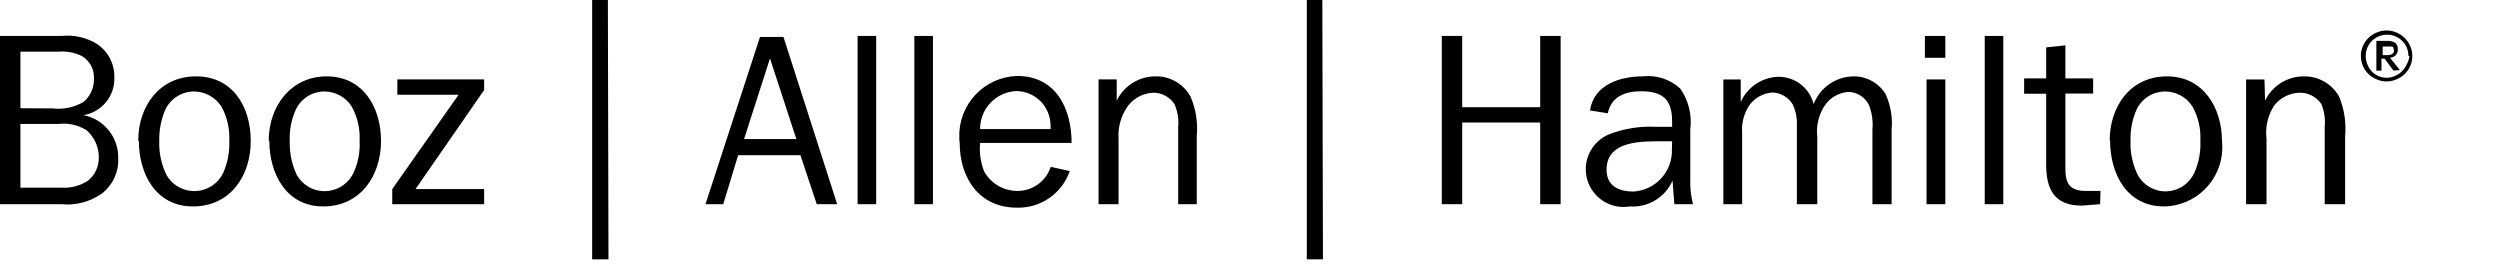
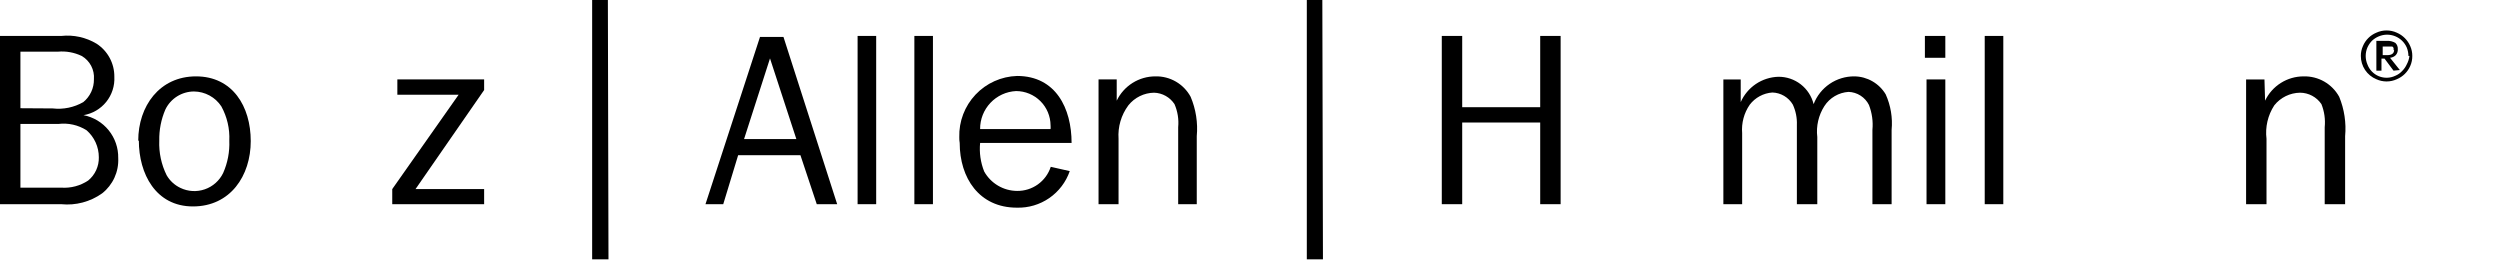
<svg xmlns="http://www.w3.org/2000/svg" width="335" height="36" viewBox="0 0 335 36" fill="none">
  <path d="M2.736 25.146V16.609H7.825C9.144 16.447 10.479 16.746 11.601 17.457C12.117 17.907 12.531 18.462 12.814 19.085C13.097 19.708 13.243 20.384 13.243 21.069C13.258 21.663 13.138 22.252 12.891 22.793C12.645 23.333 12.278 23.81 11.82 24.188C10.755 24.897 9.485 25.233 8.208 25.146H2.736ZM2.736 14.502V6.923H7.771C8.861 6.826 9.957 7.025 10.945 7.497C11.484 7.81 11.925 8.269 12.215 8.82C12.505 9.372 12.634 9.995 12.586 10.617C12.595 11.202 12.472 11.781 12.225 12.312C11.979 12.842 11.616 13.31 11.164 13.681C9.921 14.395 8.483 14.693 7.059 14.529L2.736 14.502ZM8.208 27.362C10.148 27.558 12.093 27.042 13.681 25.912C14.393 25.353 14.961 24.631 15.337 23.808C15.713 22.984 15.887 22.082 15.842 21.178C15.867 19.826 15.414 18.509 14.563 17.458C13.713 16.407 12.518 15.69 11.191 15.432C12.391 15.232 13.476 14.597 14.238 13.649C15 12.7 15.386 11.504 15.322 10.288C15.331 9.409 15.117 8.542 14.701 7.767C14.285 6.992 13.68 6.335 12.942 5.856C11.52 5.002 9.857 4.637 8.208 4.816H0V27.362H8.208Z" fill="black" />
  <path d="M21.342 18.852C21.313 17.414 21.593 15.986 22.163 14.666C22.512 13.946 23.056 13.338 23.733 12.912C24.41 12.487 25.194 12.26 25.994 12.258C26.722 12.264 27.437 12.45 28.077 12.798C28.716 13.146 29.26 13.647 29.66 14.255C30.432 15.66 30.802 17.251 30.727 18.852C30.789 20.337 30.508 21.816 29.906 23.175C29.661 23.684 29.317 24.14 28.895 24.515C28.473 24.892 27.981 25.18 27.448 25.366C26.914 25.552 26.349 25.63 25.785 25.597C25.221 25.564 24.669 25.419 24.16 25.172C23.392 24.805 22.753 24.214 22.327 23.476C21.617 22.041 21.279 20.451 21.342 18.852ZM18.606 18.852C18.606 23.257 20.849 27.662 25.857 27.662C30.864 27.662 33.6 23.558 33.6 18.907C33.6 14.255 31.165 10.233 26.267 10.233C21.369 10.233 18.524 14.228 18.524 18.852H18.606Z" fill="black" />
-   <path d="M38.826 18.852C38.77 17.412 39.051 15.978 39.647 14.666C39.993 13.944 40.536 13.334 41.214 12.908C41.892 12.482 42.677 12.257 43.477 12.258C44.202 12.261 44.915 12.446 45.55 12.795C46.186 13.143 46.724 13.646 47.116 14.255C47.901 15.655 48.271 17.25 48.184 18.852C48.273 20.339 47.991 21.825 47.363 23.175C46.872 24.201 45.994 24.99 44.922 25.369C43.85 25.749 42.671 25.688 41.644 25.2C40.872 24.815 40.226 24.217 39.784 23.476C39.098 22.034 38.77 20.448 38.826 18.852ZM36.09 18.852C36.09 23.257 38.333 27.662 43.313 27.662C48.293 27.662 51.056 23.558 51.056 18.907C51.056 14.255 48.567 10.233 43.778 10.233C38.99 10.233 36.008 14.228 36.008 18.852H36.09Z" fill="black" />
  <path d="M64.874 12.066L55.68 25.336H64.874V27.361H52.561V25.336L61.454 12.695H53.245V10.643H64.874V12.066Z" fill="black" />
  <path d="M81.537 34.749H79.348V0H81.455L81.537 34.749Z" fill="black" />
  <path d="M106.71 18.633H99.705L103.18 7.826L106.71 18.633ZM104.986 4.953H101.839L94.534 27.362H96.914L98.912 20.795H107.257L109.446 27.362H112.182L104.986 4.953Z" fill="black" />
  <path d="M131.335 17.292C131.326 15.987 131.822 14.728 132.72 13.78C133.617 12.832 134.846 12.267 136.15 12.203C137.372 12.203 138.544 12.687 139.411 13.548C140.277 14.409 140.767 15.578 140.775 16.8C140.789 16.964 140.789 17.129 140.775 17.292H131.335ZM140.802 22.354C140.492 23.304 139.887 24.129 139.075 24.71C138.263 25.291 137.286 25.597 136.287 25.583C135.389 25.577 134.508 25.334 133.734 24.877C132.961 24.42 132.322 23.767 131.882 22.984C131.397 21.769 131.209 20.455 131.335 19.153H143.593C143.593 14.529 141.486 10.178 136.287 10.178C134.173 10.243 132.17 11.143 130.719 12.682C129.267 14.221 128.485 16.272 128.544 18.387C128.538 18.643 128.556 18.9 128.599 19.153C128.599 23.832 131.198 27.827 136.26 27.827C137.809 27.871 139.331 27.42 140.606 26.539C141.88 25.658 142.84 24.393 143.347 22.929L140.802 22.354Z" fill="black" />
  <path d="M149.64 13.489C150.11 12.511 150.848 11.686 151.768 11.109C152.688 10.533 153.753 10.229 154.839 10.233C155.799 10.213 156.746 10.457 157.576 10.94C158.406 11.423 159.087 12.125 159.545 12.969C160.251 14.635 160.533 16.449 160.366 18.25V27.361H157.876V17.046C157.976 15.99 157.806 14.927 157.383 13.954C157.084 13.498 156.679 13.12 156.203 12.853C155.726 12.586 155.193 12.438 154.647 12.422C153.983 12.432 153.329 12.589 152.732 12.883C152.136 13.176 151.613 13.598 151.199 14.118C150.24 15.409 149.774 17.001 149.886 18.606V27.361H147.205V10.643H149.64V13.489Z" fill="black" />
  <path d="M303.521 13.49C303.986 12.513 304.719 11.689 305.635 11.113C306.55 10.537 307.61 10.232 308.692 10.234C309.66 10.209 310.616 10.452 311.456 10.934C312.296 11.417 312.986 12.121 313.453 12.97C314.138 14.64 314.411 16.452 314.246 18.25V27.362H311.51V17.047C311.615 15.996 311.465 14.935 311.072 13.955C310.755 13.484 310.327 13.098 309.826 12.831C309.326 12.564 308.767 12.424 308.199 12.422C307.535 12.432 306.881 12.59 306.285 12.883C305.689 13.176 305.165 13.598 304.752 14.119C303.888 15.446 303.52 17.035 303.712 18.606V27.362H300.976V10.644H303.438L303.521 13.49Z" fill="black" />
  <path d="M177.275 34.749H175.113V0H177.193L177.275 34.749Z" fill="black" />
  <path d="M206.387 27.361V16.417H195.935V27.361H193.199V4.815H195.935V14.365H206.387V4.815H209.124V27.361H206.387Z" fill="black" />
-   <path d="M224.036 20.029C224.081 21.453 223.569 22.839 222.608 23.891C221.648 24.944 220.314 25.58 218.892 25.665C216.757 25.665 215.28 24.817 215.28 22.738C215.28 19.29 218.919 18.934 221.983 18.934H224.063L224.036 20.029ZM221.929 16.992C219.794 16.878 217.66 17.214 215.663 17.977C214.505 18.443 213.561 19.321 213.011 20.442C212.461 21.562 212.344 22.846 212.684 24.048C213.023 25.249 213.794 26.282 214.849 26.95C215.904 27.617 217.168 27.871 218.399 27.663C219.591 27.743 220.778 27.456 221.801 26.839C222.824 26.222 223.633 25.306 224.118 24.215L224.364 27.362H226.854C226.572 26.216 226.452 25.038 226.498 23.859V17.347C226.749 15.42 226.271 13.468 225.157 11.875C224.483 11.251 223.681 10.781 222.807 10.498C221.933 10.215 221.008 10.124 220.096 10.233C217.141 10.233 213.556 11.328 213.064 14.803L215.444 15.186C215.909 12.887 217.852 12.231 219.904 12.231C222.832 12.231 224.063 13.352 224.063 16.28V16.992H221.929Z" fill="black" />
  <path d="M233.256 10.644V13.681C233.69 12.698 234.393 11.858 235.283 11.257C236.174 10.657 237.217 10.321 238.291 10.288C239.378 10.275 240.437 10.631 241.297 11.296C242.156 11.962 242.765 12.899 243.024 13.955C243.448 12.85 244.2 11.902 245.178 11.237C246.156 10.572 247.314 10.222 248.497 10.233C249.342 10.244 250.17 10.471 250.903 10.893C251.636 11.314 252.249 11.916 252.683 12.641C253.356 14.133 253.629 15.773 253.476 17.402V27.362H250.905V17.402C251.011 16.268 250.851 15.126 250.439 14.064C250.183 13.553 249.794 13.12 249.312 12.812C248.831 12.504 248.275 12.331 247.703 12.313C247.056 12.356 246.427 12.549 245.866 12.876C245.306 13.204 244.83 13.657 244.475 14.201C243.683 15.434 243.344 16.904 243.517 18.36V27.362H240.781V16.745C240.819 15.803 240.632 14.865 240.234 14.009C239.951 13.531 239.552 13.132 239.074 12.849C238.595 12.567 238.053 12.411 237.497 12.395C236.904 12.437 236.325 12.605 235.802 12.888C235.278 13.171 234.821 13.563 234.46 14.037C233.696 15.151 233.339 16.494 233.448 17.84V27.362H230.931V10.644H233.256Z" fill="black" />
  <path d="M260.673 27.361H258.155V10.643H260.673V27.361ZM260.673 7.743H257.936V4.815H260.673V7.743Z" fill="black" />
-   <path d="M265.953 27.361V4.815H268.443V27.361H265.953Z" fill="black" />
+   <path d="M265.953 27.361V4.815H268.443V27.361Z" fill="black" />
  <path d="M114.918 27.361V4.815H117.408V27.361H114.918Z" fill="black" />
  <path d="M122.525 27.361V4.815H125.014V27.361H122.525Z" fill="black" />
-   <path d="M281.412 27.361L278.95 27.553C275.311 27.553 274.189 25.419 274.189 22.08V12.559H271.234V10.507H274.189V6.348L276.761 6.074V10.507H280.482V12.531H276.761V22.628C276.761 24.57 277.336 25.583 279.497 25.583H281.467L281.412 27.361Z" fill="black" />
-   <path d="M285.489 18.852C285.446 17.413 285.727 15.982 286.31 14.666C286.656 13.944 287.199 13.334 287.877 12.908C288.555 12.482 289.34 12.257 290.141 12.258C290.866 12.261 291.578 12.446 292.214 12.795C292.849 13.143 293.388 13.646 293.78 14.255C294.564 15.655 294.935 17.25 294.847 18.852C294.922 20.338 294.64 21.82 294.026 23.175C293.699 23.886 293.182 24.492 292.532 24.927C291.881 25.362 291.124 25.608 290.342 25.64C289.561 25.671 288.786 25.485 288.103 25.103C287.42 24.721 286.857 24.158 286.474 23.476C285.768 22.04 285.429 20.451 285.489 18.852ZM282.753 18.852C282.753 23.257 284.969 27.662 289.976 27.662C291.077 27.645 292.163 27.4 293.164 26.941C294.164 26.481 295.059 25.819 295.79 24.995C296.52 24.172 297.072 23.205 297.409 22.157C297.746 21.109 297.861 20.002 297.747 18.907C297.747 14.502 295.284 10.233 290.387 10.233C285.489 10.233 282.698 14.228 282.698 18.852H282.753Z" fill="black" />
  <path d="M323.248 7.497C323.253 7.959 323.16 8.416 322.975 8.838C322.627 9.644 321.979 10.282 321.169 10.617C320.74 10.813 320.273 10.915 319.801 10.915C319.329 10.915 318.862 10.813 318.433 10.617C317.816 10.361 317.289 9.929 316.918 9.373C316.548 8.818 316.351 8.165 316.353 7.497C316.349 7.045 316.442 6.597 316.627 6.184C316.966 5.367 317.615 4.717 318.433 4.378C318.862 4.181 319.329 4.08 319.801 4.08C320.273 4.08 320.74 4.181 321.169 4.378C321.981 4.724 322.628 5.372 322.975 6.184C323.159 6.597 323.253 7.045 323.248 7.497ZM322.728 7.497C322.725 7.113 322.65 6.733 322.509 6.376C322.208 5.682 321.646 5.135 320.944 4.853C320.243 4.571 319.458 4.578 318.761 4.871C318.417 5.013 318.101 5.217 317.831 5.473C317.581 5.738 317.377 6.043 317.229 6.376C317.08 6.731 317.003 7.112 317.003 7.497C317.003 7.883 317.08 8.264 317.229 8.619C317.359 8.977 317.563 9.304 317.828 9.579C318.092 9.854 318.411 10.07 318.764 10.215C319.117 10.359 319.496 10.428 319.877 10.417C320.258 10.406 320.633 10.316 320.977 10.151C321.32 10.009 321.628 9.795 321.88 9.522C322.144 9.263 322.358 8.957 322.509 8.619C322.698 8.271 322.818 7.89 322.865 7.497H322.728ZM320.731 9.467L319.527 7.853H319.117V9.467H318.433V5.473H319.855C320.248 5.456 320.637 5.551 320.977 5.746C321.091 5.855 321.18 5.987 321.236 6.134C321.293 6.28 321.317 6.438 321.306 6.594C321.314 6.738 321.295 6.882 321.248 7.018C321.201 7.155 321.128 7.28 321.032 7.388C320.825 7.591 320.555 7.717 320.266 7.744L321.579 9.385L320.731 9.467ZM320.731 6.731C320.759 6.633 320.759 6.529 320.731 6.43C320.719 6.388 320.698 6.35 320.67 6.316C320.642 6.283 320.606 6.257 320.567 6.239H320.321H319.281V7.388H319.91C320.512 7.388 320.813 7.142 320.813 6.677L320.731 6.731Z" fill="black" />
</svg>